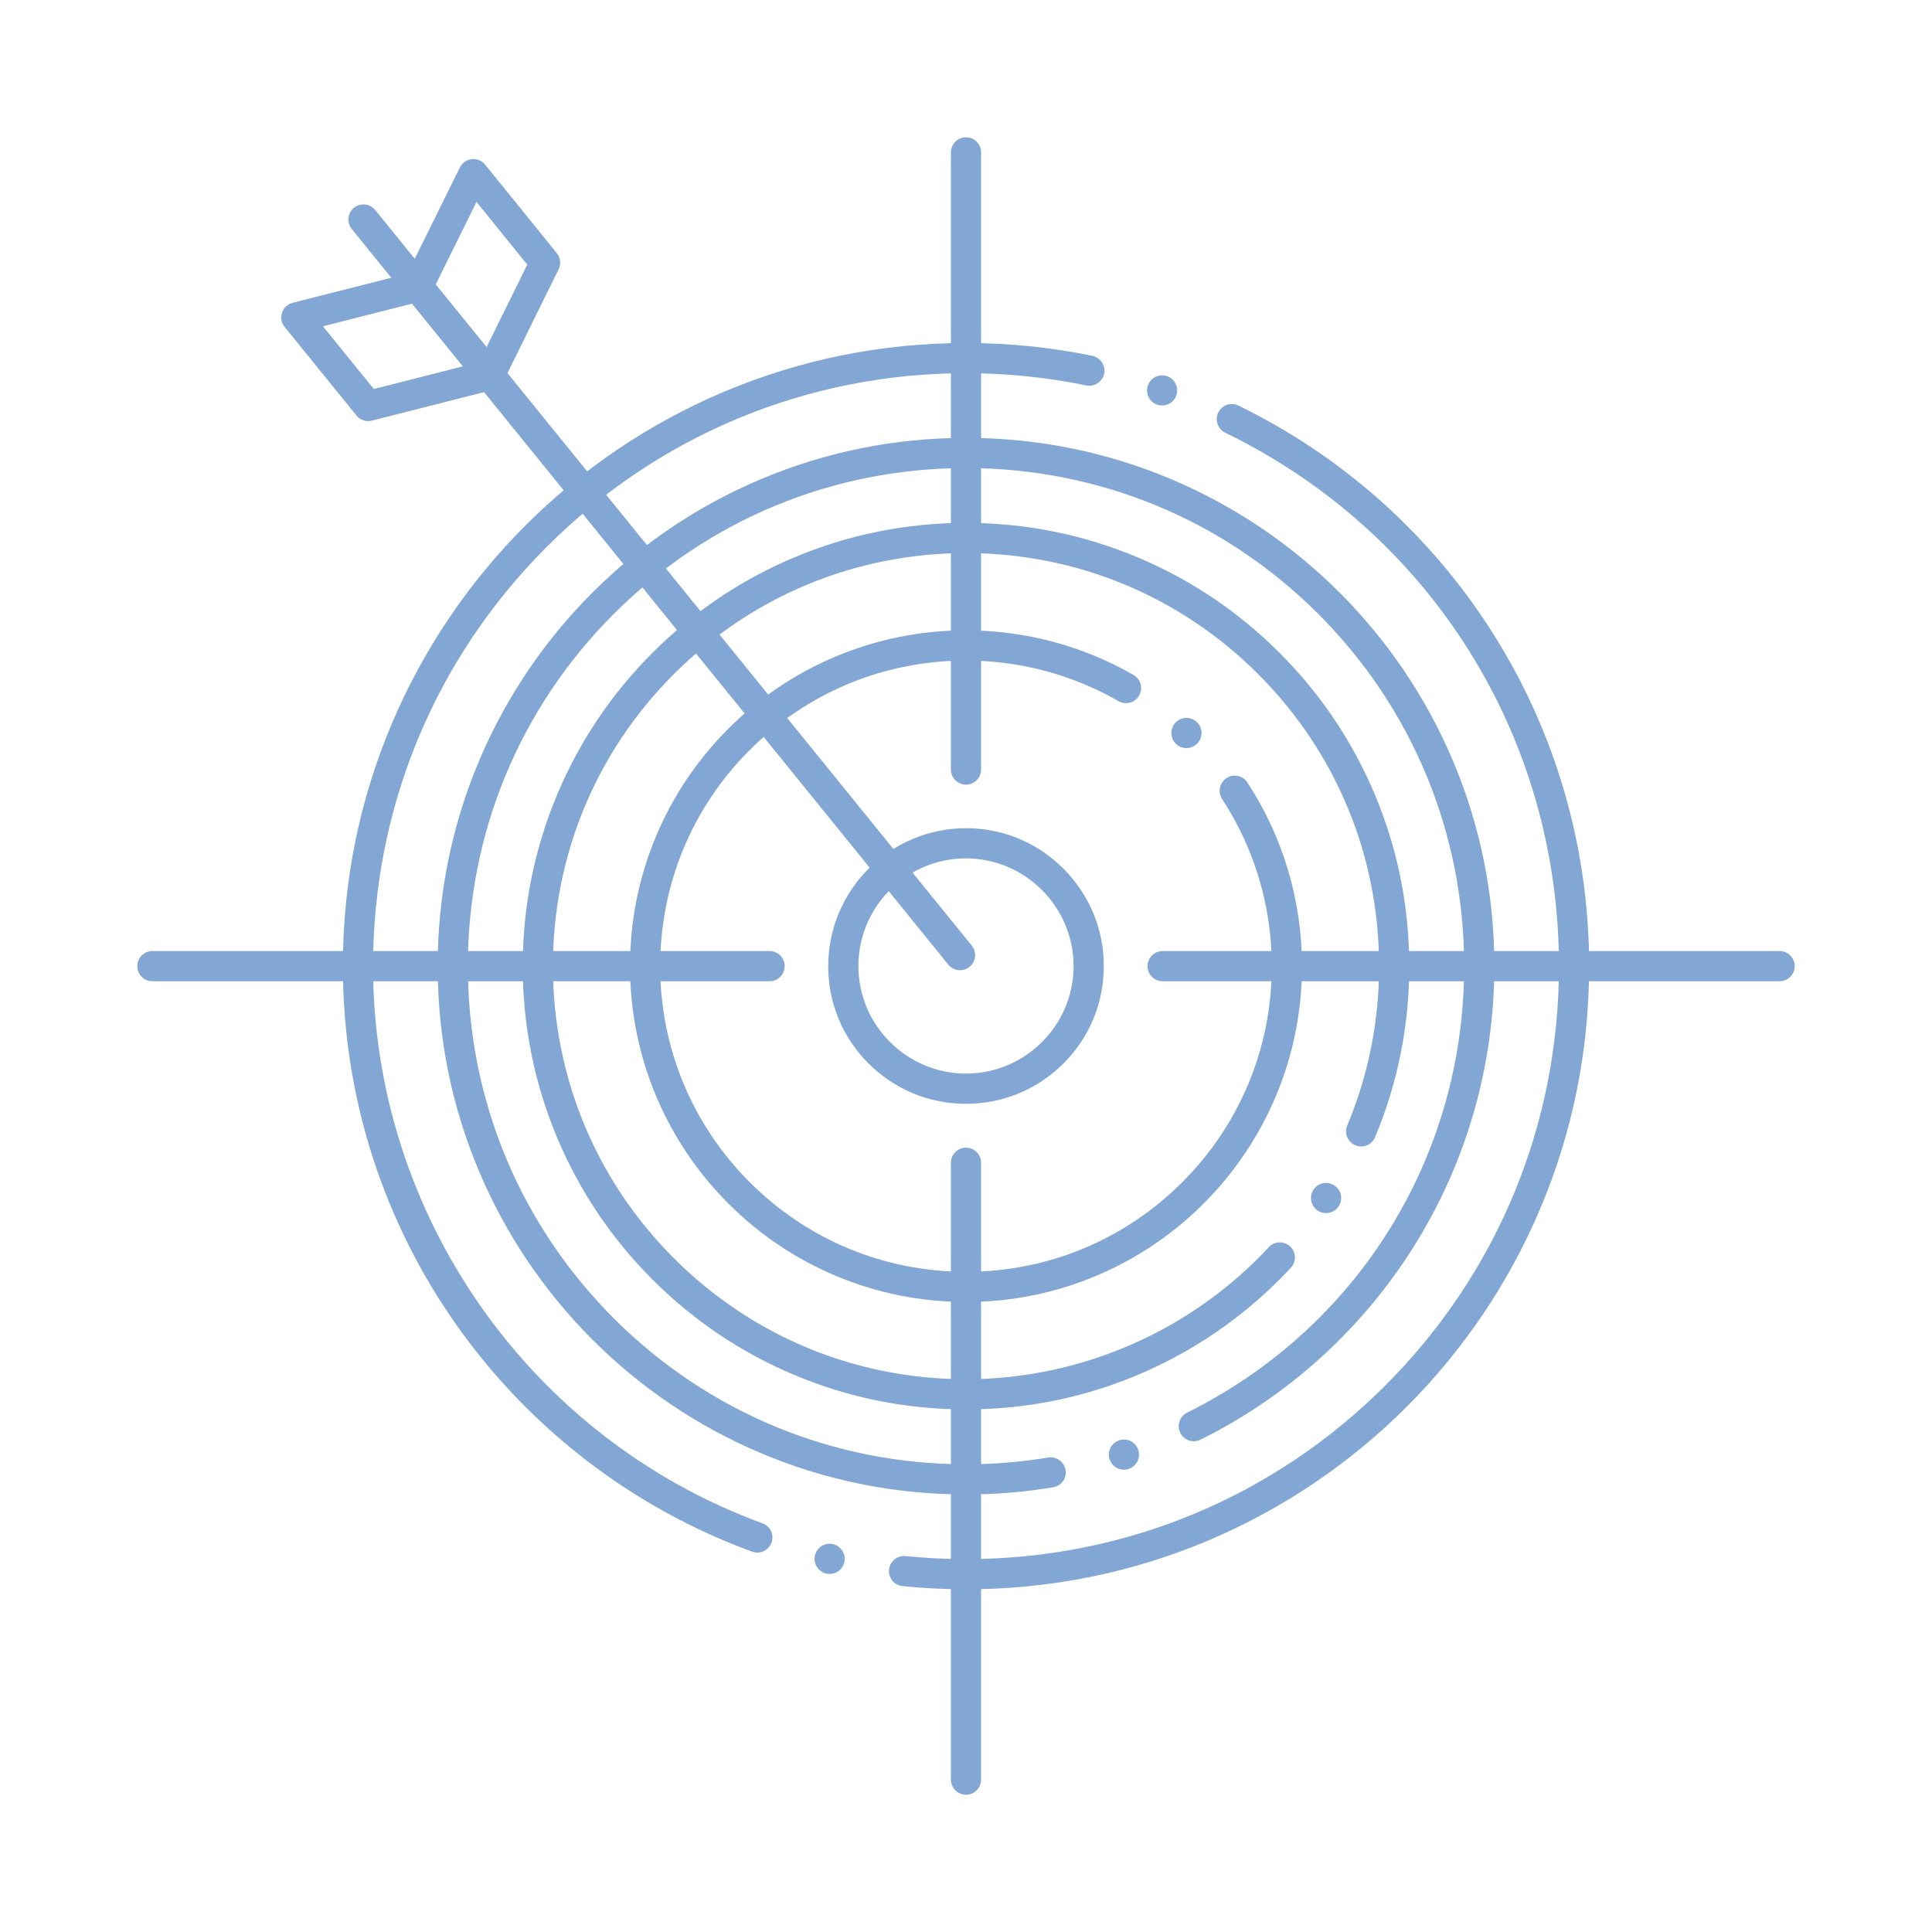
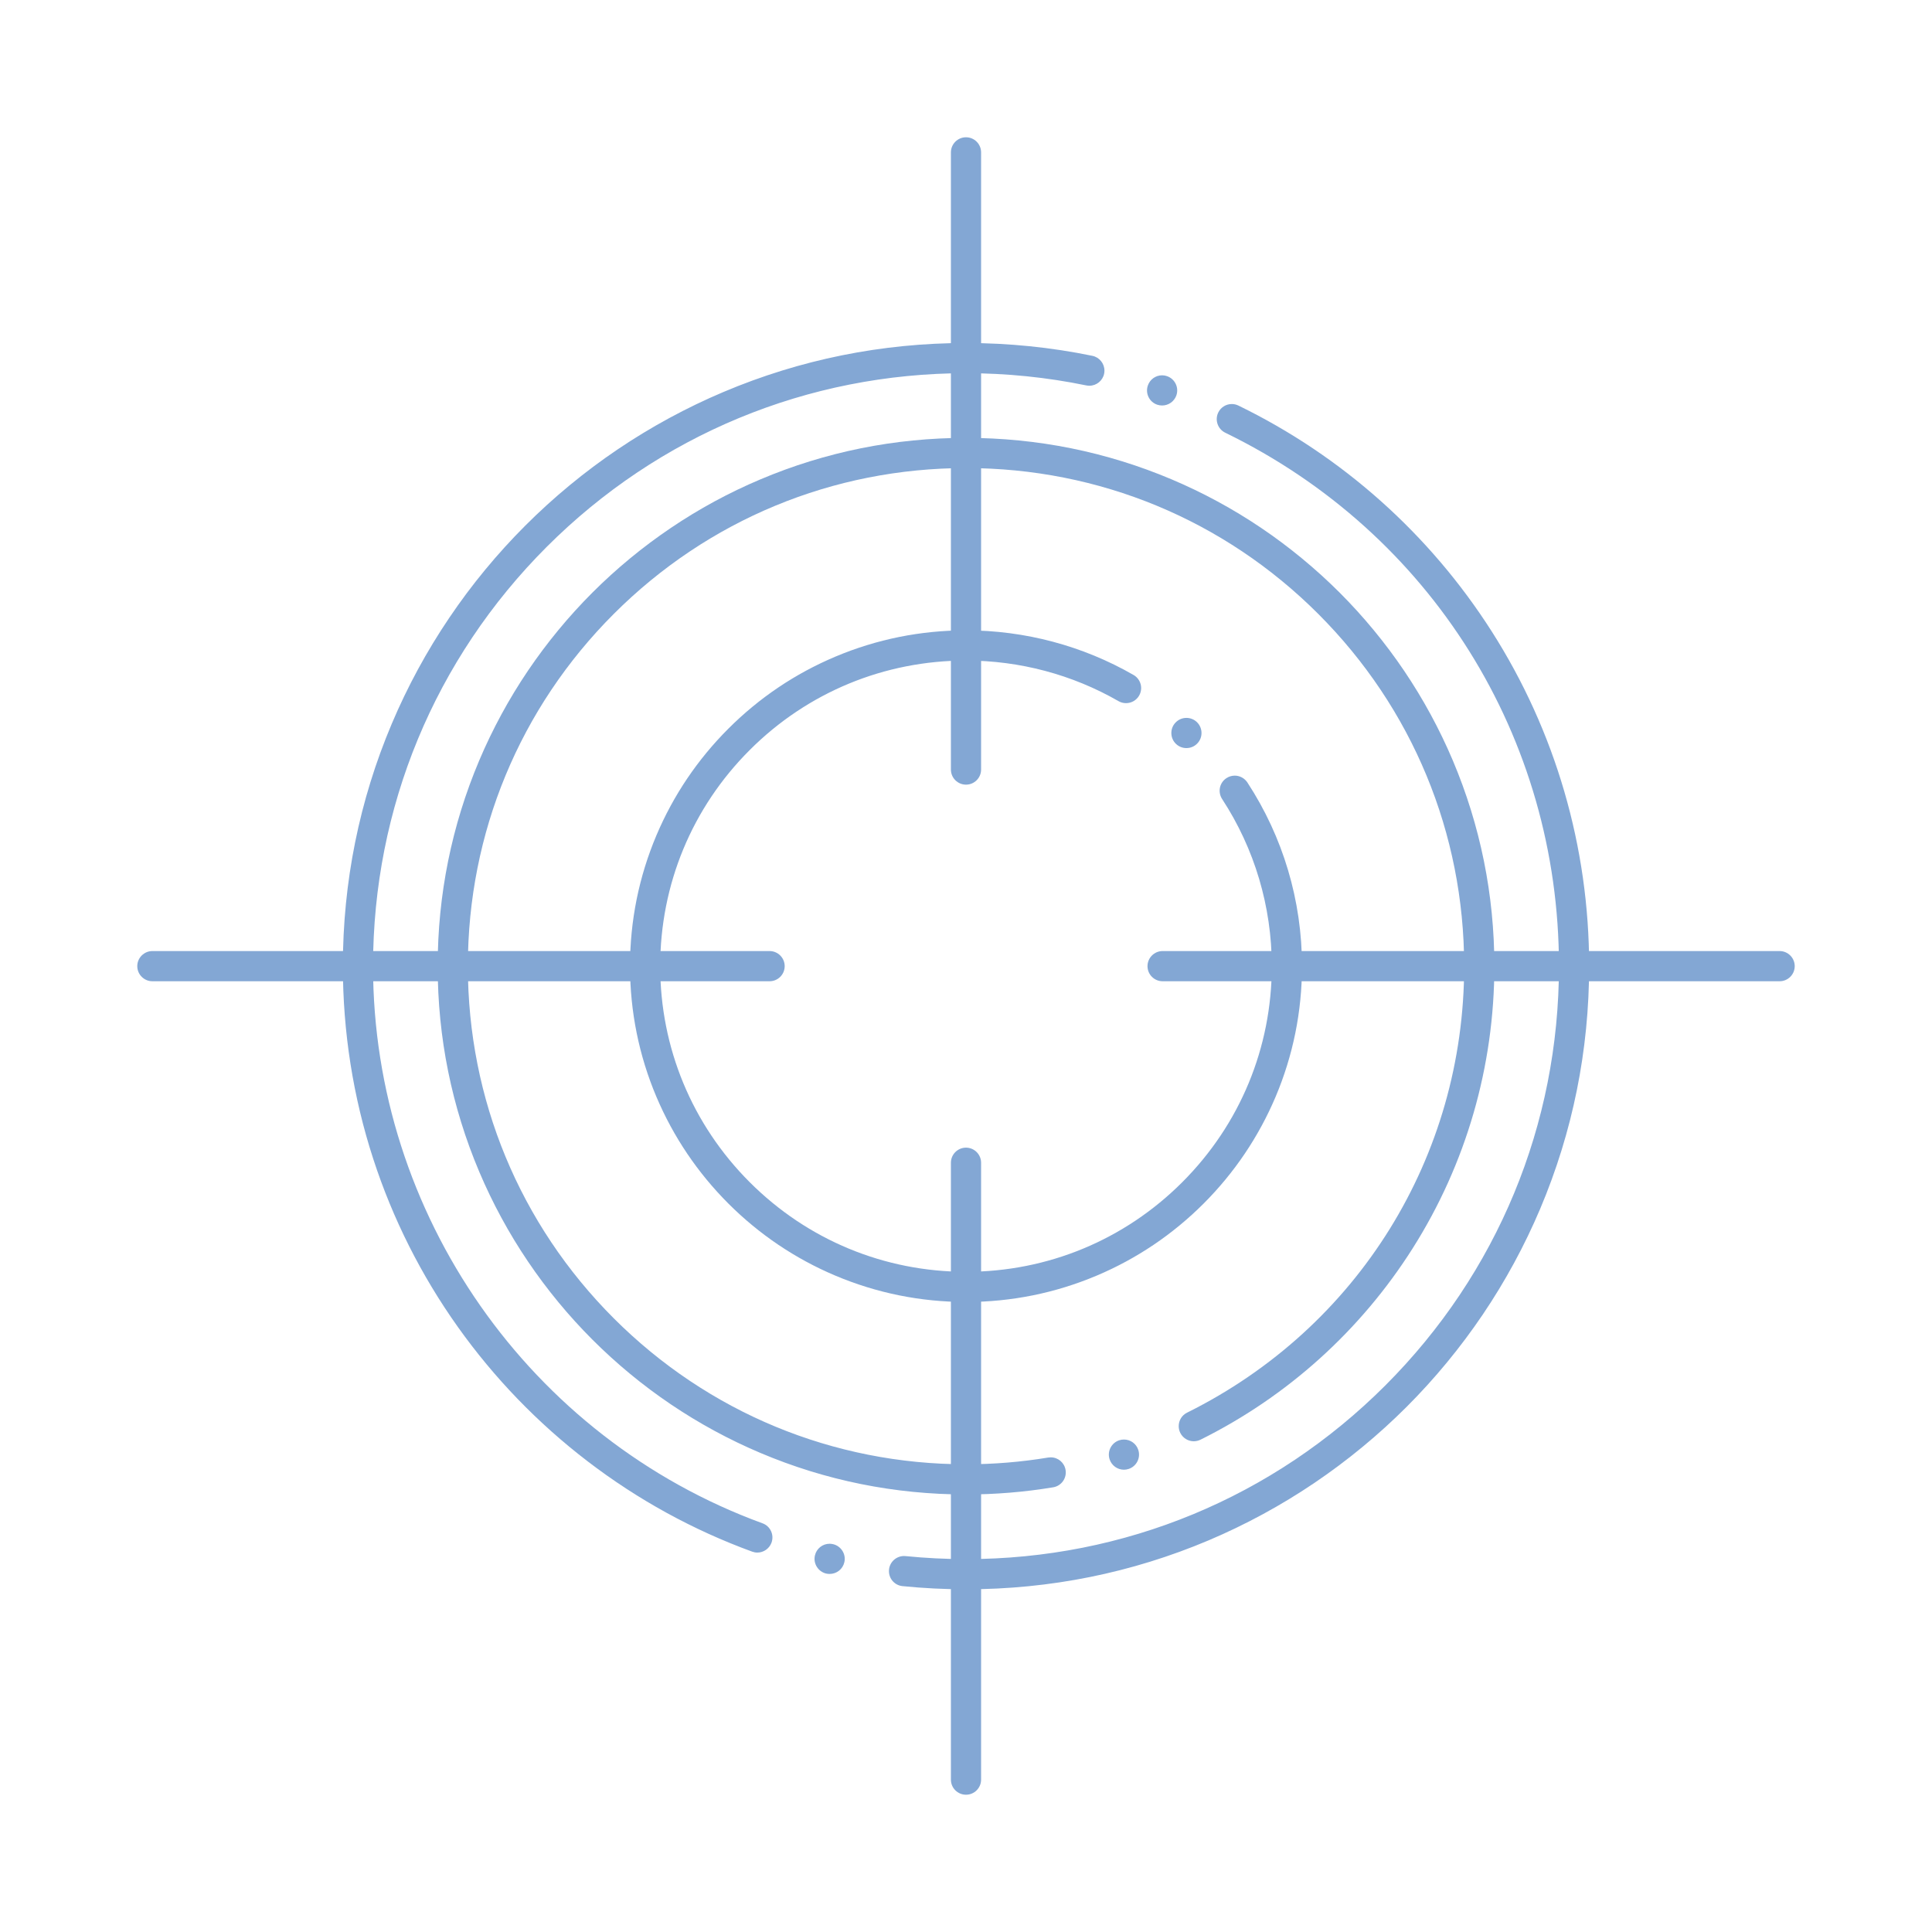
<svg xmlns="http://www.w3.org/2000/svg" version="1.1" x="0px" y="0px" viewBox="0 0 512 512" style="enable-background:new 0 0 512 512;fill: #83a7d4;" xml:space="preserve">
  <g>
    <g>
      <g>
        <path d="M256,421.18c-5.61,0-11.27-0.28-16.83-0.84c-2.05-0.21-3.59-1.92-3.59-3.98c0-0.13,0-0.27,0.02-0.409     c0.22-2.181,2.18-3.79,4.38-3.57c5.29,0.53,10.68,0.8,16.02,0.8c41.979,0,81.439-16.34,111.12-46.02     c29.68-29.681,46.02-69.141,46.02-111.12c0.01-60.63-33.88-114.81-88.439-141.37c-1.99-0.97-2.811-3.37-1.851-5.35     c0.681-1.39,2.061-2.25,3.601-2.25c0.609,0,1.199,0.14,1.75,0.41c27.439,13.35,50.649,34.04,67.109,59.83     c16.9,26.48,25.83,57.16,25.83,88.73c0,22.3-4.359,43.93-12.97,64.29c-4.14,9.779-9.26,19.22-15.23,28.05     c-5.909,8.74-12.689,16.97-20.159,24.439c-7.471,7.471-15.7,14.25-24.44,20.16c-8.83,5.971-18.271,11.09-28.05,15.23     C299.93,416.819,278.3,421.18,256,421.18z M219.86,417.109c-0.3,0-0.59-0.029-0.88-0.09c-0.01,0-0.01,0-0.01,0     c-2.15-0.5-3.5-2.649-3.01-4.8c0.42-1.83,2.02-3.11,3.9-3.11c0.3,0,0.6,0.04,0.89,0.11c0.01,0,0.01,0,0.02,0     c1.03,0.24,1.91,0.87,2.48,1.771c0.57,0.909,0.75,1.979,0.51,3.02C223.34,415.84,221.74,417.109,219.86,417.109z M200.7,411.45     c-0.47,0-0.93-0.091-1.37-0.25c-15.67-5.721-30.35-13.78-43.65-23.971c-13.16-10.08-24.71-22.04-34.32-35.54     c-9.73-13.67-17.28-28.67-22.45-44.58c-5.34-16.43-8.04-33.619-8.05-51.069c0-22.29,4.37-43.92,12.98-64.28     c4.14-9.79,9.26-19.22,15.23-28.05c5.9-8.75,12.69-16.97,20.16-24.44c7.47-7.47,15.69-14.26,24.44-20.17     c8.83-5.96,18.26-11.08,28.05-15.22C212.08,95.27,233.71,90.9,256,90.9c11.27,0,22.54,1.14,33.5,3.4     c1.85,0.38,3.189,2.03,3.189,3.92c0,0.27-0.029,0.54-0.08,0.81c-0.38,1.85-2.029,3.19-3.909,3.19c-0.28,0-0.551-0.03-0.82-0.08     c-10.42-2.15-21.15-3.24-31.88-3.24c-41.97,0-81.43,16.35-111.11,46.02c-29.68,29.69-46.02,69.15-46.03,111.12     c0,65.76,41.47,125.09,103.21,147.649c1.01,0.36,1.81,1.101,2.26,2.07c0.45,0.97,0.49,2.05,0.13,3.06     C203.88,410.39,202.37,411.45,200.7,411.45z M307.97,107.46c-0.439,0-0.87-0.07-1.29-0.21c-1.01-0.34-1.83-1.06-2.3-2.02     s-0.54-2.04-0.19-3.06c0.551-1.62,2.07-2.71,3.78-2.71c0.44,0,0.87,0.07,1.29,0.22c2.09,0.71,3.21,2.99,2.5,5.07     C311.2,106.38,309.68,107.46,307.97,107.46z" />
      </g>
      <g>
-         <path d="M256.01,373.51H256c-15.86,0-31.24-3.1-45.72-9.229c-13.99-5.91-26.55-14.381-37.34-25.16     c-10.79-10.79-19.26-23.351-25.17-37.34c-6.13-14.48-9.24-29.87-9.24-45.74c0-15.86,3.11-31.25,9.24-45.74     c5.91-13.99,14.38-26.55,25.17-37.33c10.79-10.79,23.35-19.26,37.34-25.17c14.48-6.12,29.86-9.23,45.72-9.23     c15.859,0,31.24,3.11,45.72,9.23c13.99,5.91,26.55,14.38,37.34,25.17c10.79,10.78,19.26,23.34,25.181,37.33     c6.119,14.49,9.229,29.88,9.229,45.74c0,15.71-3.05,30.96-9.06,45.33c-0.62,1.489-2.07,2.449-3.69,2.449     c-0.53,0-1.05-0.1-1.54-0.31c-1.49-0.62-2.45-2.06-2.46-3.68c0-0.53,0.1-1.061,0.311-1.55c5.6-13.391,8.439-27.601,8.439-42.24     c0-29.25-11.39-56.74-32.07-77.42c-20.67-20.66-48.159-32.04-77.399-32.05c-29.24,0.01-56.72,11.39-77.4,32.05     c-20.68,20.68-32.07,48.17-32.07,77.42s11.39,56.75,32.07,77.42c20.67,20.67,48.16,32.05,77.4,32.05     c30.33,0,59.58-12.75,80.229-34.979c0.761-0.811,1.83-1.28,2.931-1.28c1.02,0,1.979,0.38,2.729,1.069c1.61,1.5,1.7,4.04,0.2,5.65     c-5.35,5.771-11.31,11.021-17.71,15.61c-6.45,4.62-13.39,8.6-20.62,11.819C288.689,370.109,272.63,373.51,256.01,373.51z      M351.42,321.49c-0.771,0-1.521-0.221-2.17-0.641c-1.851-1.2-2.391-3.68-1.19-5.53c0-0.01,0-0.01,0.01-0.01     c0.74-1.14,1.99-1.819,3.351-1.819c0.77,0,1.52,0.22,2.17,0.64c0.9,0.58,1.51,1.47,1.74,2.51c0.229,1.05,0.029,2.12-0.55,3.01     C354.04,320.8,352.78,321.49,351.42,321.49z" />
-       </g>
+         </g>
      <g>
        <path d="M256,345.04c-12.02,0-23.68-2.36-34.66-7c-10.6-4.48-20.12-10.9-28.3-19.07c-8.17-8.18-14.59-17.7-19.08-28.29     c-4.64-10.97-6.99-22.63-7-34.64c0-12.02,2.36-23.69,7-34.67c4.49-10.6,10.91-20.12,19.08-28.28     c8.17-8.17,17.69-14.58,28.31-19.06c10.98-4.63,22.64-6.98,34.65-6.98c15.609,0,30.97,4.09,44.41,11.83h0.01     c1.229,0.71,2,2.04,2,3.47c-0.01,0.7-0.19,1.39-0.54,1.99c-0.71,1.24-2.04,2-3.47,2c-0.7,0-1.391-0.18-1.99-0.53     c-12.23-7.04-26.21-10.76-40.42-10.76c-21.65,0-42,8.41-57.3,23.7c-15.31,15.29-23.73,35.64-23.74,57.29     c0.01,21.63,8.43,41.96,23.74,57.27c15.31,15.3,35.66,23.73,57.3,23.73c21.64,0,41.99-8.431,57.3-23.73     c15.31-15.31,23.73-35.64,23.74-57.27c-0.01-15.82-4.561-31.13-13.17-44.3c-0.58-0.89-0.78-1.96-0.57-3.01     c0.22-1.04,0.83-1.94,1.73-2.52c0.649-0.43,1.409-0.66,2.189-0.66c1.35,0,2.6,0.68,3.35,1.81     c9.461,14.47,14.471,31.3,14.471,48.68c0,12.01-2.36,23.67-7,34.64c-4.49,10.59-10.91,20.11-19.08,28.29     c-8.18,8.17-17.7,14.59-28.3,19.07C279.68,342.68,268.02,345.04,256,345.04z M314.41,198.25c-1.021,0-1.99-0.38-2.73-1.08     c-0.01-0.01-0.01-0.01-0.01-0.01c-0.78-0.73-1.22-1.73-1.25-2.79c-0.03-1.07,0.35-2.09,1.09-2.86c0.76-0.81,1.79-1.26,2.91-1.26     c1.02,0,2,0.39,2.74,1.09c1.6,1.52,1.68,4.06,0.159,5.66C316.56,197.81,315.52,198.25,314.41,198.25z" />
      </g>
      <g>
-         <path d="M256,292.52c-9.75,0-18.92-3.79-25.82-10.68s-10.7-16.05-10.7-25.8c0-20.15,16.39-36.55,36.52-36.56l0,0l0,0     c9.75,0,18.92,3.81,25.819,10.72c6.9,6.91,10.7,16.09,10.7,25.84s-3.8,18.92-10.7,25.8C274.92,288.729,265.75,292.52,256,292.52z      M256,227.48c-7.6,0-14.76,2.98-20.16,8.37c-5.39,5.41-8.36,12.58-8.36,20.19c0.03,15.68,12.82,28.45,28.52,28.479     c15.7-0.029,28.49-12.8,28.52-28.479C284.49,240.32,271.7,227.51,256,227.48L256,227.48z" />
-       </g>
+         </g>
      <g>
-         <path d="M129.76,103.41c-1.21,0-2.34-0.54-3.11-1.48l-19.03-23.46c-0.98-1.21-1.17-2.89-0.48-4.29l14.74-29.81     c0.6-1.23,1.78-2.05,3.14-2.2c1.35-0.15,2.7,0.4,3.55,1.46l18.99,23.46c0.98,1.21,1.17,2.89,0.48,4.28l-14.69,29.81     c-0.61,1.23-1.78,2.05-3.14,2.21C130.06,103.4,129.91,103.41,129.76,103.41z M115.45,75.42l13.48,16.62l10.8-21.91l-13.45-16.62     L115.45,75.42z" />
-       </g>
+         </g>
      <g>
-         <path d="M97.58,111.59c-1.22,0-2.35-0.54-3.11-1.48L75.43,86.65c-0.86-1.07-1.12-2.48-0.69-3.78c0.43-1.3,1.48-2.28,2.81-2.62     l32.19-8.18c1.49-0.38,3.12,0.16,4.09,1.36l19.04,23.46c0.86,1.06,1.12,2.48,0.69,3.78c-0.44,1.3-1.49,2.28-2.81,2.62     l-32.19,8.18C98.24,111.55,97.91,111.59,97.58,111.59z M85.58,86.47l13.49,16.62l23.64-6.02l-13.48-16.61L85.58,86.47z" />
-       </g>
+         </g>
      <g>
        <path d="M256,207.94c-2.2,0-4-1.79-4-4V40.38c0-2.21,1.8-4,4-4c2.21,0,4,1.79,4,4v163.56C260,206.15,258.21,207.94,256,207.94z" />
      </g>
      <g>
        <path d="M471.62,260.04H308.1c-2.21,0-4-1.79-4-4c0-2.2,1.79-4,4-4H471.62c2.199,0,4,1.8,4,4     C475.62,258.25,473.819,260.04,471.62,260.04z" />
      </g>
      <g>
        <path d="M256,475.62c-2.21,0-4-1.79-4-4V308.14c0-2.2,1.79-4,4-4s4,1.8,4,4v163.48C260,473.83,258.21,475.62,256,475.62z" />
      </g>
      <g>
        <path d="M203.95,260.04H40.38c-2.2,0-4-1.79-4-4c0-2.2,1.8-4,4-4h163.57c2.2,0,4,1.8,4,4     C207.95,258.25,206.15,260.04,203.95,260.04z" />
      </g>
      <g>
-         <path d="M254.42,257.12c-1.21,0-2.34-0.541-3.11-1.48L93.22,60.69c-1.39-1.72-1.13-4.24,0.59-5.63c0.71-0.58,1.6-0.89,2.51-0.89     c1.22,0,2.35,0.54,3.11,1.48L257.53,250.6c1.38,1.71,1.119,4.24-0.59,5.63C256.23,256.8,255.33,257.12,254.42,257.12z" />
-       </g>
+         </g>
      <g>
        <path d="M256,396.05c-18.9,0-37.23-3.7-54.49-11.01c-8.3-3.51-16.3-7.851-23.78-12.91c-7.42-5.01-14.39-10.771-20.72-17.1     c-6.34-6.341-12.09-13.311-17.1-20.73c-5.06-7.48-9.4-15.49-12.91-23.78c-7.3-17.26-11.01-35.59-11.01-54.479     c0-18.9,3.71-37.24,11.01-54.51c3.51-8.29,7.85-16.29,12.91-23.78c5.01-7.41,10.76-14.38,17.1-20.72     c6.33-6.33,13.3-12.08,20.72-17.09c7.48-5.06,15.48-9.4,23.78-12.9c17.26-7.3,35.59-11,54.49-11c18.899,0,37.24,3.7,54.5,11     c8.29,3.5,16.29,7.84,23.78,12.9c7.409,5.01,14.38,10.76,20.72,17.09c6.34,6.34,12.09,13.31,17.1,20.72     c5.061,7.49,9.4,15.49,12.91,23.78c7.3,17.27,11.01,35.61,11.01,54.51c-0.01,26.56-7.489,52.42-21.64,74.77     c-13.771,21.76-33.22,39.29-56.23,50.721c-0.01,0-0.01,0-0.01,0c-0.56,0.279-1.149,0.409-1.77,0.42c-1.53,0-2.9-0.86-3.59-2.23     c-0.271-0.56-0.41-1.16-0.41-1.77c0-1.53,0.84-2.9,2.21-3.58c0-0.011,0.01-0.011,0.01-0.011l0.07-0.029     c45.25-22.511,73.359-67.83,73.359-118.29c-0.01-35.26-13.739-68.41-38.67-93.35c-24.939-24.93-58.09-38.65-93.35-38.65     c-35.25,0-68.4,13.72-93.34,38.65c-24.93,24.93-38.66,58.09-38.67,93.35c0.01,35.24,13.74,68.38,38.67,93.33     c24.95,24.939,58.1,38.68,93.34,38.68c7.3,0,14.64-0.6,21.79-1.79c0.22-0.03,0.439-0.05,0.66-0.05c1.96,0,3.619,1.399,3.939,3.34     c0.36,2.18-1.109,4.24-3.29,4.6C271.53,395.41,263.75,396.05,256,396.05z M297.859,389.49c-1.739,0-3.27-1.12-3.81-2.771     c-0.68-2.1,0.48-4.36,2.58-5.04c0,0,0,0,0.01,0c0.391-0.13,0.8-0.189,1.22-0.189c1.74,0,3.271,1.109,3.801,2.76     c0.68,2.1-0.471,4.35-2.561,5.04c-0.01,0-0.01,0-0.01,0C298.689,389.42,298.27,389.49,297.859,389.49z" />
      </g>
    </g>
  </g>
</svg>